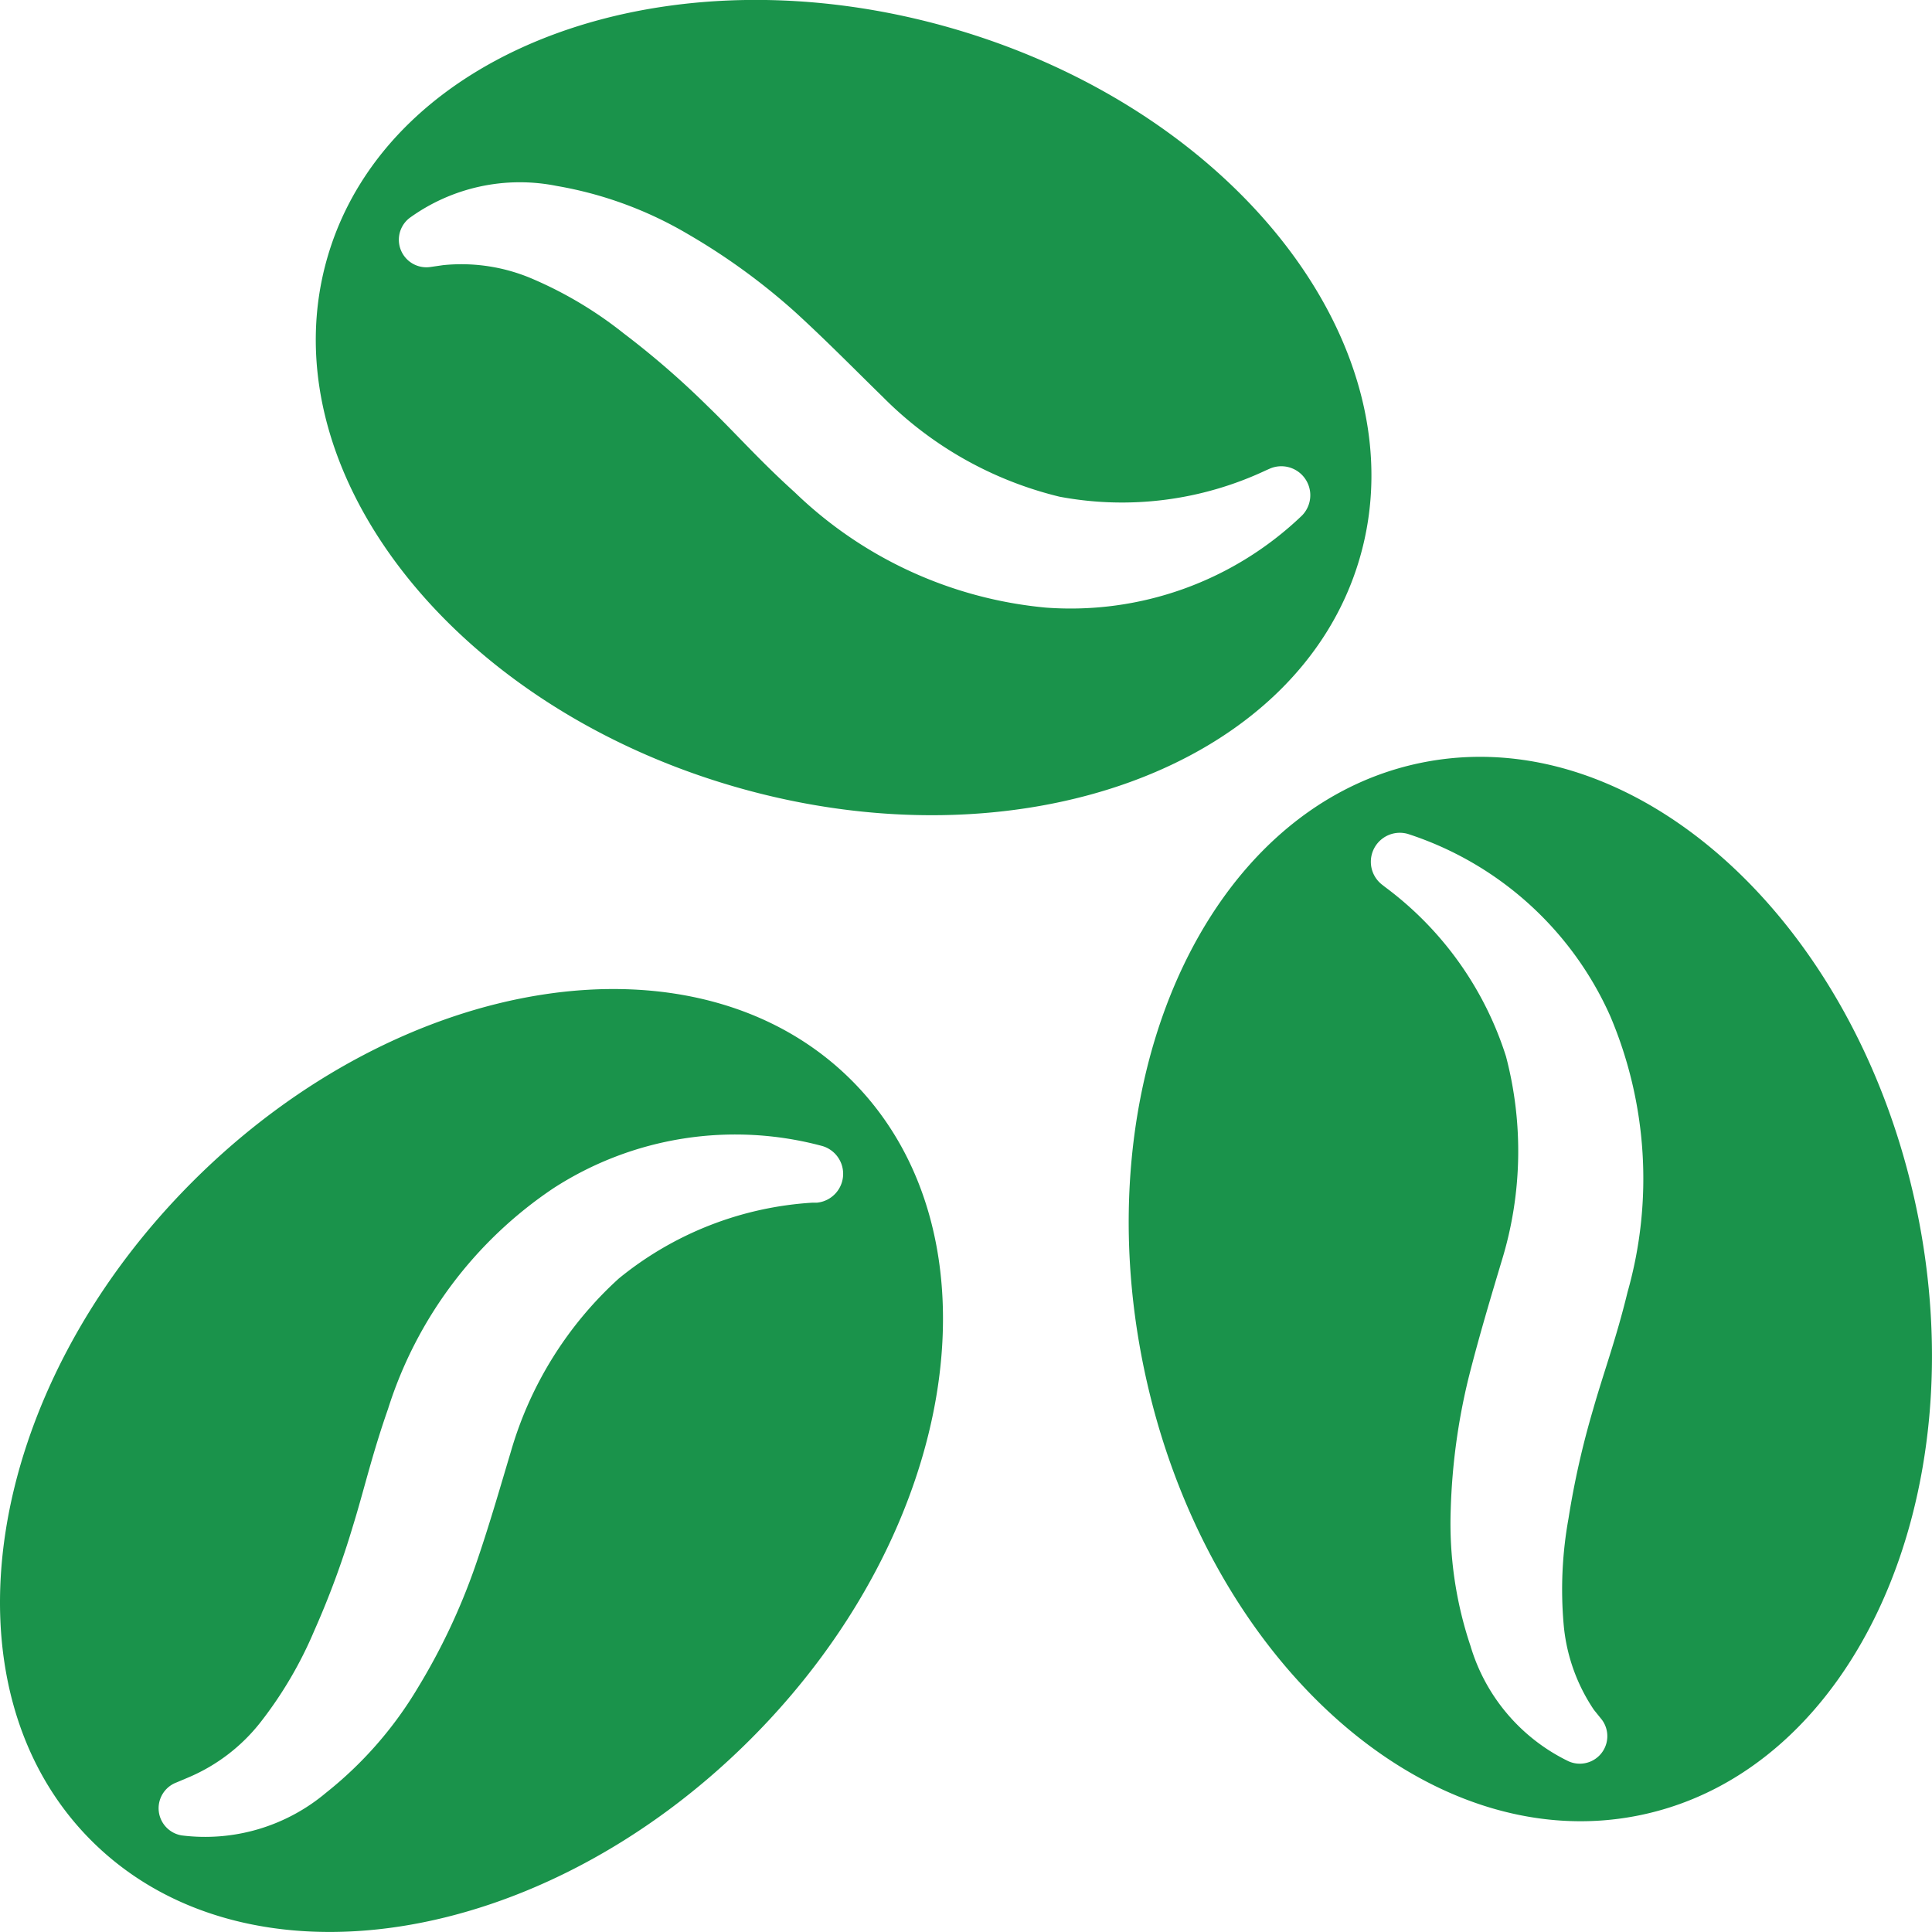
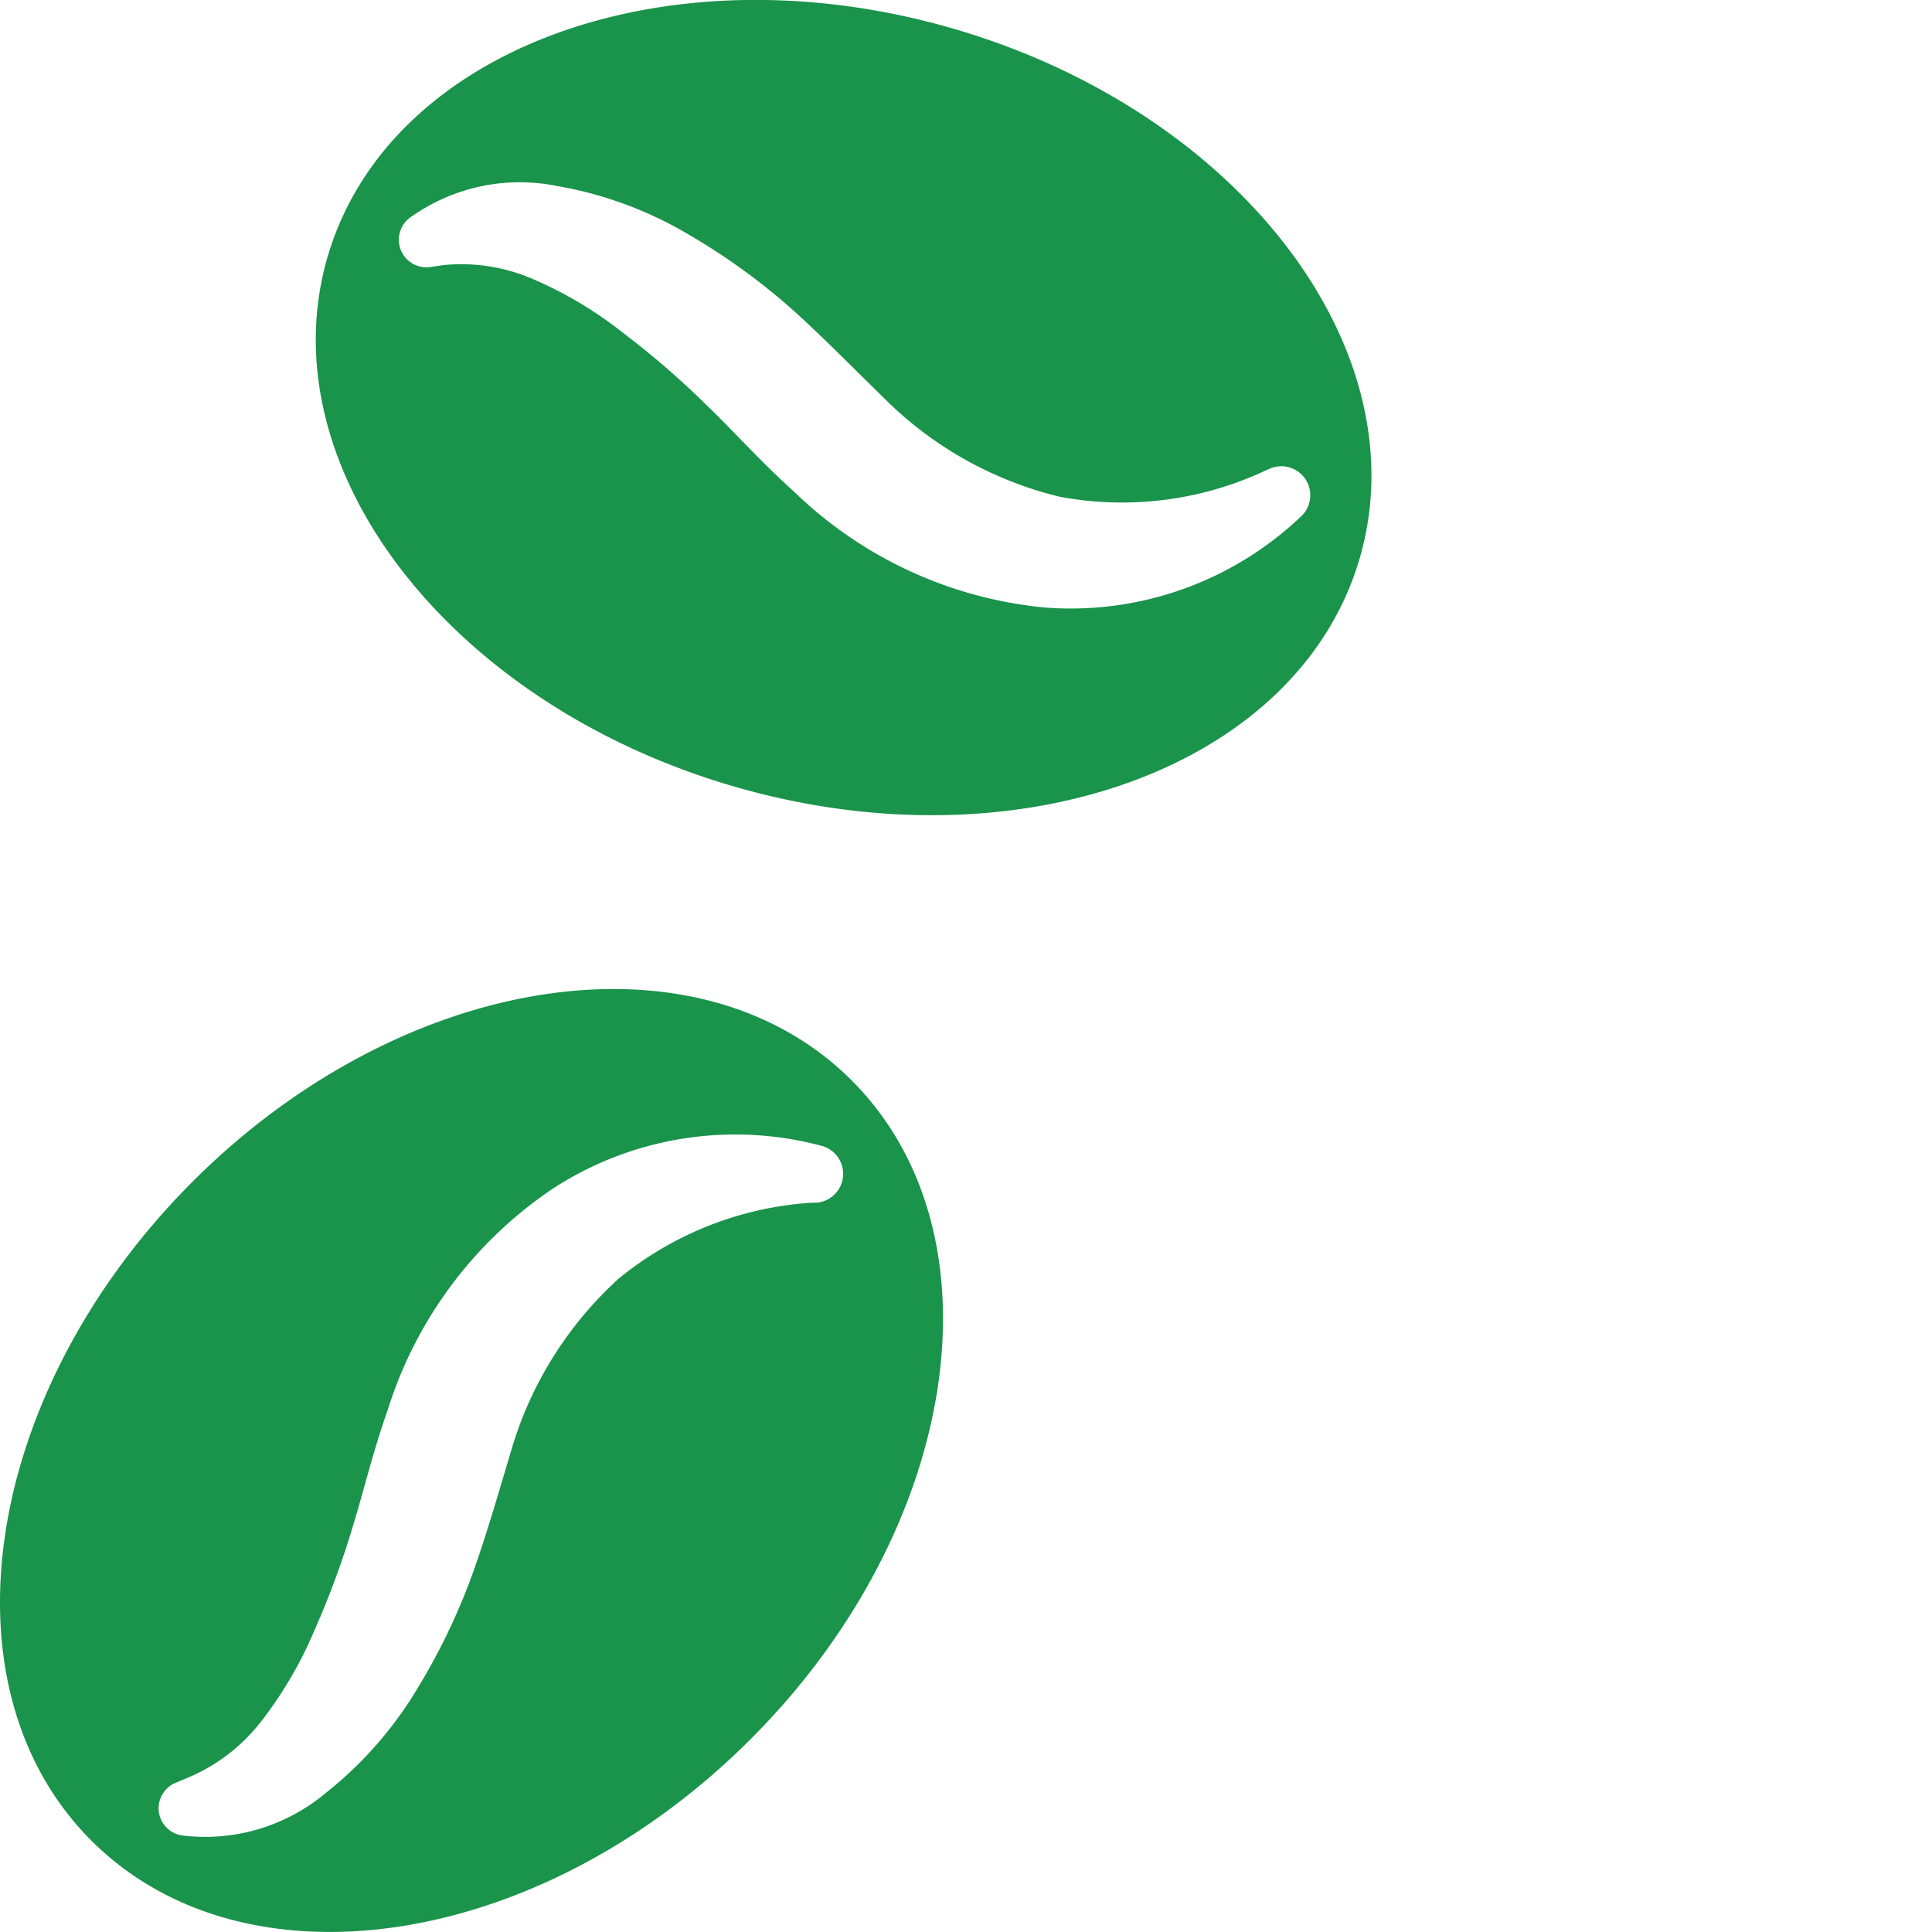
<svg xmlns="http://www.w3.org/2000/svg" width="20" height="20" viewBox="0 0 20 20">
  <defs>
    <style>.a{fill:#1a934b;}</style>
  </defs>
  <g transform="translate(0 0)">
    <path class="a" d="M8.816,11.184C7.222,9.59,4.167,10.059,1.994,12.232S-.649,17.46.946,19.054s4.648,1.125,6.822-1.048S10.41,12.778,8.816,11.184ZM3.377,18.557A1.944,1.944,0,0,1,1.88,19a.285.285,0,0,1-.053-.548L1.95,18.4a1.878,1.878,0,0,0,.752-.578,4.17,4.17,0,0,0,.55-.938,9.012,9.012,0,0,0,.4-1.082c.116-.375.2-.747.364-1.214A4.312,4.312,0,0,1,5.73,12.3a3.463,3.463,0,0,1,2.784-.436.3.3,0,0,1-.056.586l-.047,0a3.506,3.506,0,0,0-2.005.785,3.868,3.868,0,0,0-1.118,1.794c-.1.332-.227.779-.374,1.2a6.565,6.565,0,0,1-.588,1.242A4,4,0,0,1,3.377,18.557Z" />
    <path class="a" d="M14.074,5.784C13.44,7.948,10.535,9,7.586,8.138S2.758,4.82,3.392,2.656,6.931-.562,9.88.3,14.708,3.62,14.074,5.784ZM5.764,1.925a1.946,1.946,0,0,0-1.525.332.285.285,0,0,0,.216.507l.131-.019a1.863,1.863,0,0,1,.936.146,4.107,4.107,0,0,1,.933.559,8.848,8.848,0,0,1,.872.756c.283.273.533.559.9.89a4.312,4.312,0,0,0,2.6,1.194,3.461,3.461,0,0,0,2.651-.953.3.3,0,0,0-.33-.487l-.043.019a3.5,3.5,0,0,1-2.136.273A3.853,3.853,0,0,1,9.135,4.105c-.249-.242-.574-.574-.906-.877a6.674,6.674,0,0,0-1.112-.807A4,4,0,0,0,5.764,1.925Z" />
-     <path class="a" d="M14.694,7.9c2.207-.465,4.509,1.6,5.143,4.6s-.64,5.823-2.847,6.288-4.509-1.6-5.143-4.6S12.488,8.364,14.694,7.9Zm.531,9.147a1.939,1.939,0,0,0,1.013,1.186.285.285,0,0,0,.345-.43L16.5,17.7a1.871,1.871,0,0,1-.314-.894,4.132,4.132,0,0,1,.051-1.086,8.876,8.876,0,0,1,.254-1.127c.107-.377.24-.734.357-1.216a4.306,4.306,0,0,0-.179-2.859,3.464,3.464,0,0,0-2.094-1.885.3.3,0,0,0-.273.521l.037.029a3.5,3.5,0,0,1,1.251,1.753,3.859,3.859,0,0,1-.043,2.112c-.1.334-.234.777-.344,1.214a6.536,6.536,0,0,0-.185,1.361A3.987,3.987,0,0,0,15.225,17.046Z" />
  </g>
</svg>